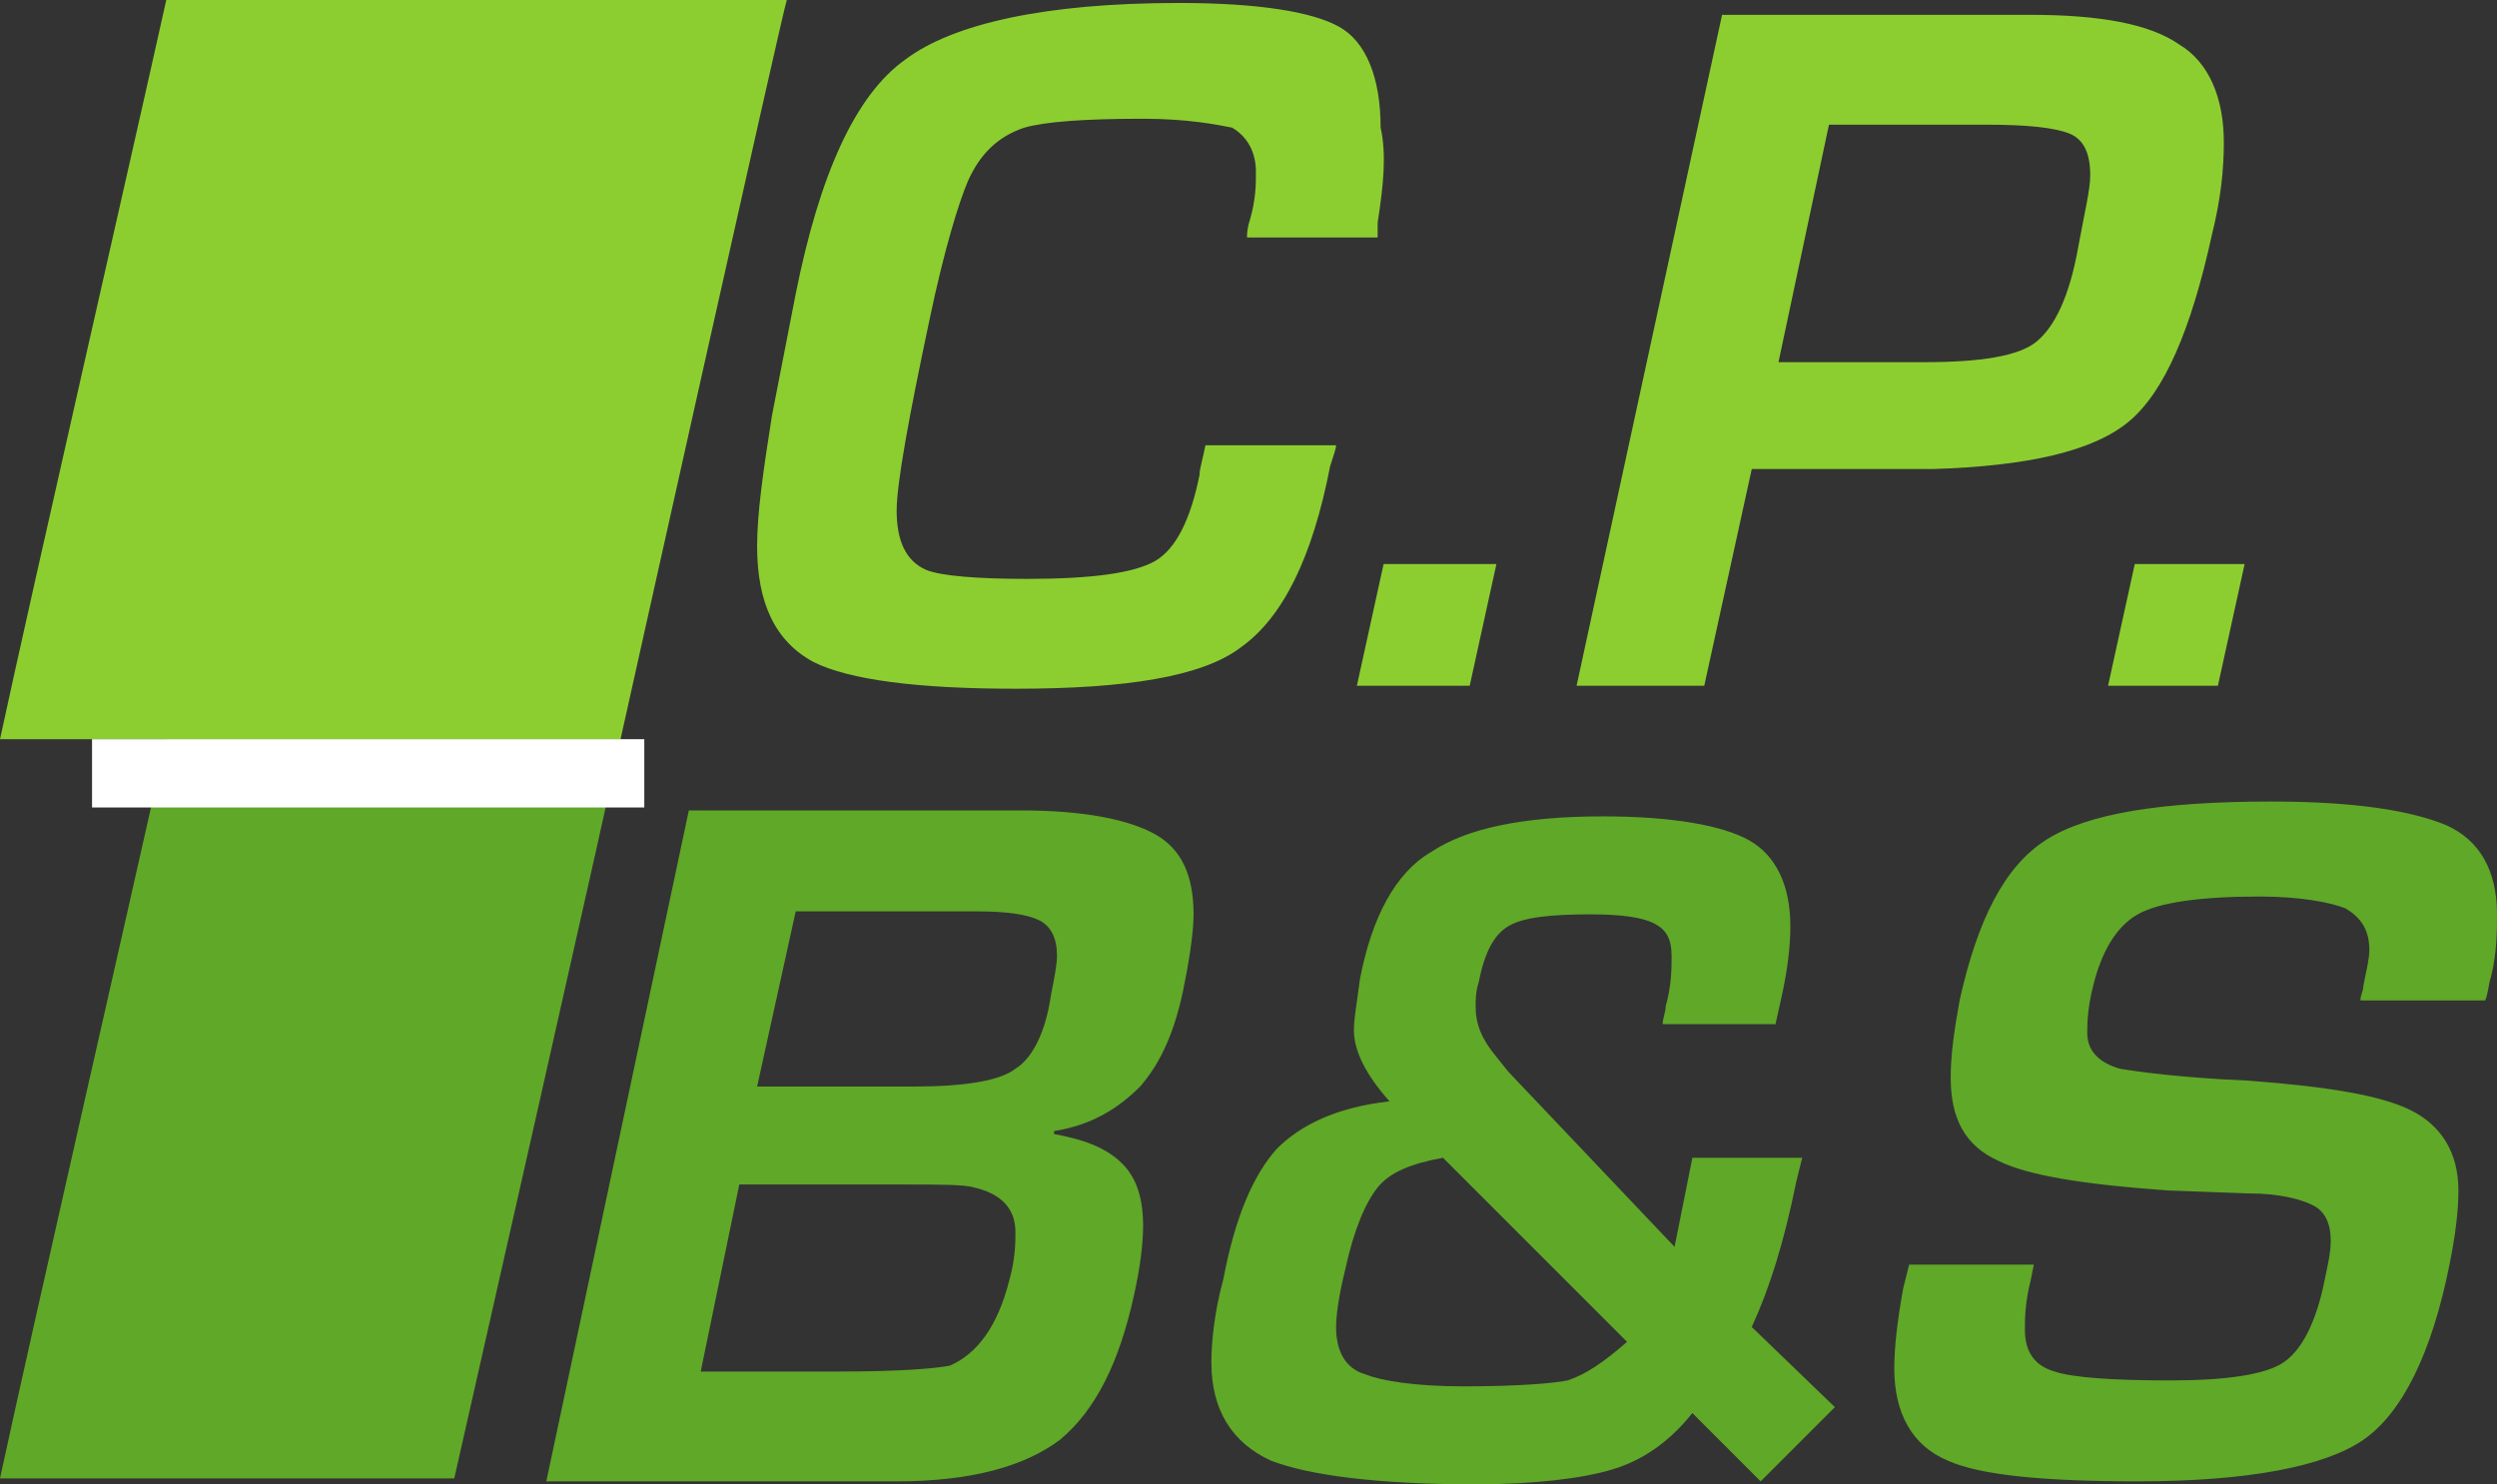
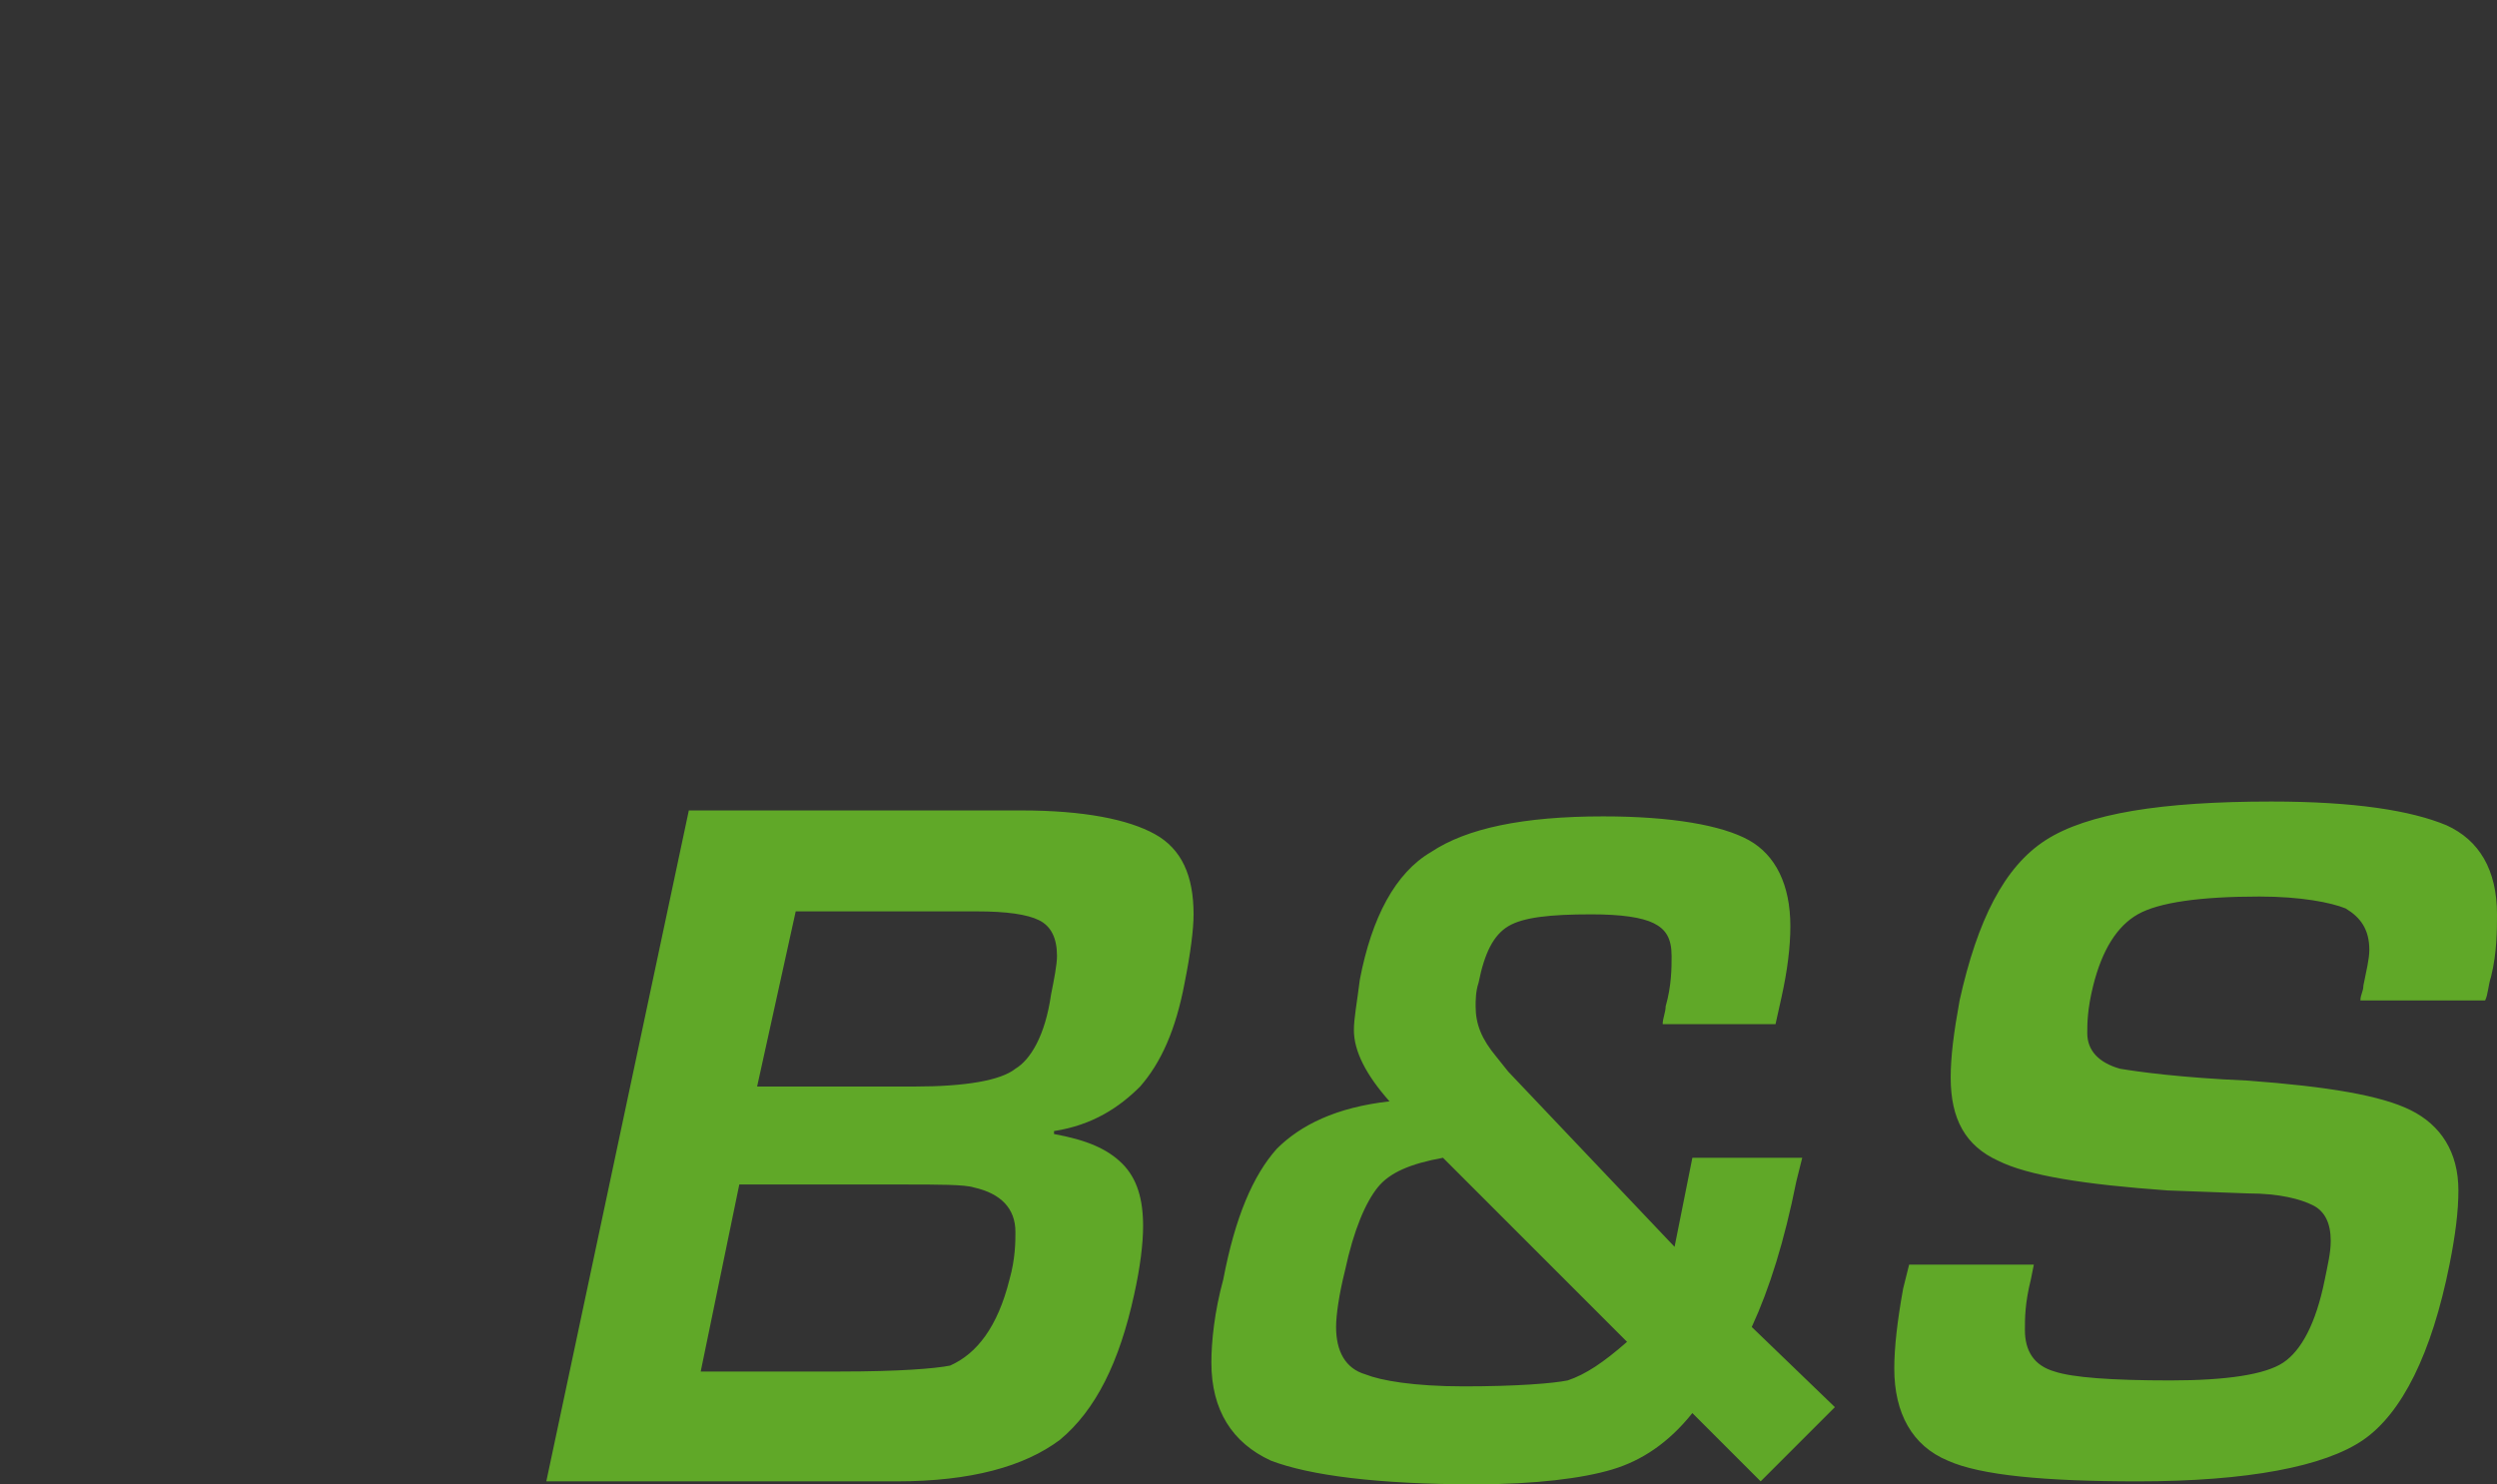
<svg xmlns="http://www.w3.org/2000/svg" xml:space="preserve" id="Слой_1" x="0" y="0" style="enable-background:new 0 0 84.1 50" version="1.1" viewBox="0 0 84.1 50">
  <rect x="0" y="0" width="84.1" height="50" fill="#333333" stroke="none" />
  <style type="text/css">.st0{fill:#8cce30}.st1{fill:#60a828}.st2{fill:#fff}</style>
  <g id="_x31_3277">
    <g>
-       <path d="M46.4 7.5V8H42c0-.1 0-.3.1-.6.2-.7.2-1.2.2-1.6 0-.7-.3-1.2-.8-1.5-.5-.1-1.5-.3-3-.3-2 0-3.3.1-4 .3-.9.3-1.5.9-1.9 1.8-.3.7-.8 2.3-1.3 4.7-.7 3.3-1.1 5.5-1.1 6.4 0 1 .3 1.7 1 2 .5.2 1.7.3 3.4.3 2.2 0 3.6-.2 4.3-.6.7-.4 1.2-1.4 1.5-2.9 0-.2.1-.5.2-1H45c0 .1-.1.4-.2.7-.6 3.1-1.6 5.1-3 6.1-1.3 1-3.9 1.4-7.6 1.4-3.3 0-5.6-.3-6.8-.9-1.3-.7-1.9-2-1.9-3.9 0-1.1.2-2.5.5-4.4l.8-4.1c.8-4 2-6.7 3.7-7.9C32.1.8 35.2.1 39.7.1c2.7 0 4.5.3 5.4.8.9.5 1.4 1.7 1.4 3.4.2.9.1 1.9-.1 3.2zM50.4 19l-.9 4.1h-3.8l.9-4.1h3.8zM74.5 7.9c-.7 3.2-1.6 5.3-2.8 6.3-1.2 1-3.4 1.5-6.6 1.6H59l-1.6 7.3h-4.3L58 .5h10.4c2.3 0 4 .3 5 1 1 .6 1.5 1.8 1.5 3.3 0 .9-.1 1.9-.4 3.1zm-4.5.4c.2-1.1.4-1.9.4-2.4 0-.7-.2-1.2-.7-1.4-.5-.2-1.4-.3-2.8-.3h-5.3l-1.7 8h4.9c1.9 0 3.2-.2 3.8-.7.6-.5 1.1-1.5 1.4-3.2zM75.6 19l-.9 4.1H71l.9-4.1h3.7z" class="st0" />
-     </g>
+       </g>
    <g>
      <path d="M39.9 33.1c-.3 1.6-.8 2.7-1.5 3.5-.7.7-1.6 1.3-2.9 1.5v.1c1.1.2 1.8.5 2.3 1 .5.5.7 1.2.7 2.1 0 .6-.1 1.4-.3 2.3-.5 2.3-1.3 3.9-2.5 4.9-1.2.9-3 1.4-5.5 1.4H18.4l4.8-22.6h11.2c2.1 0 3.6.3 4.5.8.9.5 1.3 1.4 1.3 2.7 0 .5-.1 1.3-.3 2.3zm-5.9 10c.2-.7.2-1.3.2-1.6 0-.8-.5-1.3-1.4-1.5-.3-.1-1.2-.1-2.4-.1h-5.5l-1.3 6.3h4.7c2 0 3.2-.1 3.7-.2.9-.4 1.6-1.3 2-2.9zm1.4-9.6c.1-.5.2-1 .2-1.3 0-.6-.2-1-.6-1.2-.4-.2-1.1-.3-2.1-.3h-6.1l-1.3 5.9h5.3c1.7 0 2.9-.2 3.4-.6.5-.3 1-1.1 1.2-2.5zM61.8 47.4l-2.5 2.5-2.3-2.3c-.8 1-1.7 1.6-2.7 1.9-1 .3-2.6.5-4.6.5-3.3 0-5.6-.3-6.9-.8-1.3-.6-2-1.7-2-3.3 0-.7.1-1.7.4-2.8.4-2.1 1-3.5 1.8-4.4.8-.8 2-1.4 3.8-1.6-.8-.9-1.2-1.7-1.2-2.4 0-.4.1-.9.2-1.7.4-2.1 1.2-3.6 2.4-4.3 1.2-.8 3.1-1.2 5.8-1.2 2.3 0 4 .3 4.9.8.9.5 1.4 1.5 1.4 2.9 0 .7-.1 1.5-.3 2.4l-.2.9H56c0-.2.1-.4.1-.6.2-.7.2-1.3.2-1.7 0-.6-.2-.9-.6-1.1-.4-.2-1.1-.3-2.1-.3-1.4 0-2.3.1-2.8.4-.5.3-.8.9-1 1.9-.1.3-.1.6-.1.8 0 .6.2 1.1.7 1.7l.4.5 5.6 5.9.1-.5.5-2.5h3.7l-.2.8c-.4 2-.9 3.6-1.5 4.9l2.8 2.7zm-7-2.2L48.6 39c-1.1.2-1.8.5-2.2 1-.4.5-.8 1.4-1.1 2.8-.2.8-.3 1.5-.3 1.9 0 .8.3 1.4 1 1.6.5.2 1.6.4 3.3.4 1.8 0 3-.1 3.5-.2.6-.2 1.2-.6 2-1.3zM83.9 32.9c-.1.3-.1.6-.2.8h-4.2c0-.2.1-.3.1-.5.1-.5.2-.9.2-1.2 0-.7-.3-1.1-.8-1.4-.5-.2-1.5-.4-2.9-.4-2 0-3.4.2-4.1.6-.7.4-1.2 1.2-1.5 2.4-.2.8-.2 1.3-.2 1.6 0 .6.4 1 1.1 1.2.6.1 2 .3 4.3.4 2.7.2 4.5.5 5.5 1s1.6 1.4 1.6 2.7c0 .7-.1 1.5-.3 2.5-.6 3-1.6 5-2.9 5.9-1.3.9-3.9 1.4-7.6 1.4-3.1 0-5.3-.2-6.4-.7-1.2-.5-1.8-1.6-1.8-3.1 0-.7.1-1.6.3-2.7l.2-.8h4.2l-.1.5c-.2.8-.2 1.3-.2 1.7 0 .7.3 1.2 1 1.4.6.2 1.9.3 3.9.3 1.9 0 3.2-.2 3.8-.6.6-.4 1.1-1.3 1.4-2.8.1-.5.2-.9.2-1.3 0-.6-.2-1-.6-1.2s-1.1-.4-2.2-.4l-2.7-.1c-2.8-.2-4.7-.5-5.7-1-1.1-.5-1.6-1.4-1.6-2.8 0-.7.1-1.5.3-2.6.6-2.7 1.5-4.5 2.9-5.4 1.4-.9 3.9-1.3 7.6-1.3 2.8 0 4.7.3 5.9.8 1.1.5 1.7 1.5 1.7 3 0 .5 0 1.3-.2 2.1z" class="st1" />
    </g>
    <g>
-       <path d="M20.9 24.9H5.6C4.4 30.3 1.1 44.7 0 49.8h15.3s5.6-24.7 5.6-24.9z" class="st1" />
-     </g>
+       </g>
    <g>
-       <path d="M26.5 0H5.6C4.4 5.4 1.1 19.8 0 24.9h20.9S26.4.2 26.5 0z" class="st0" />
-     </g>
-     <path d="M3.1 24.9h18.6v2.3H3.1z" class="st2" />
+       </g>
  </g>
</svg>